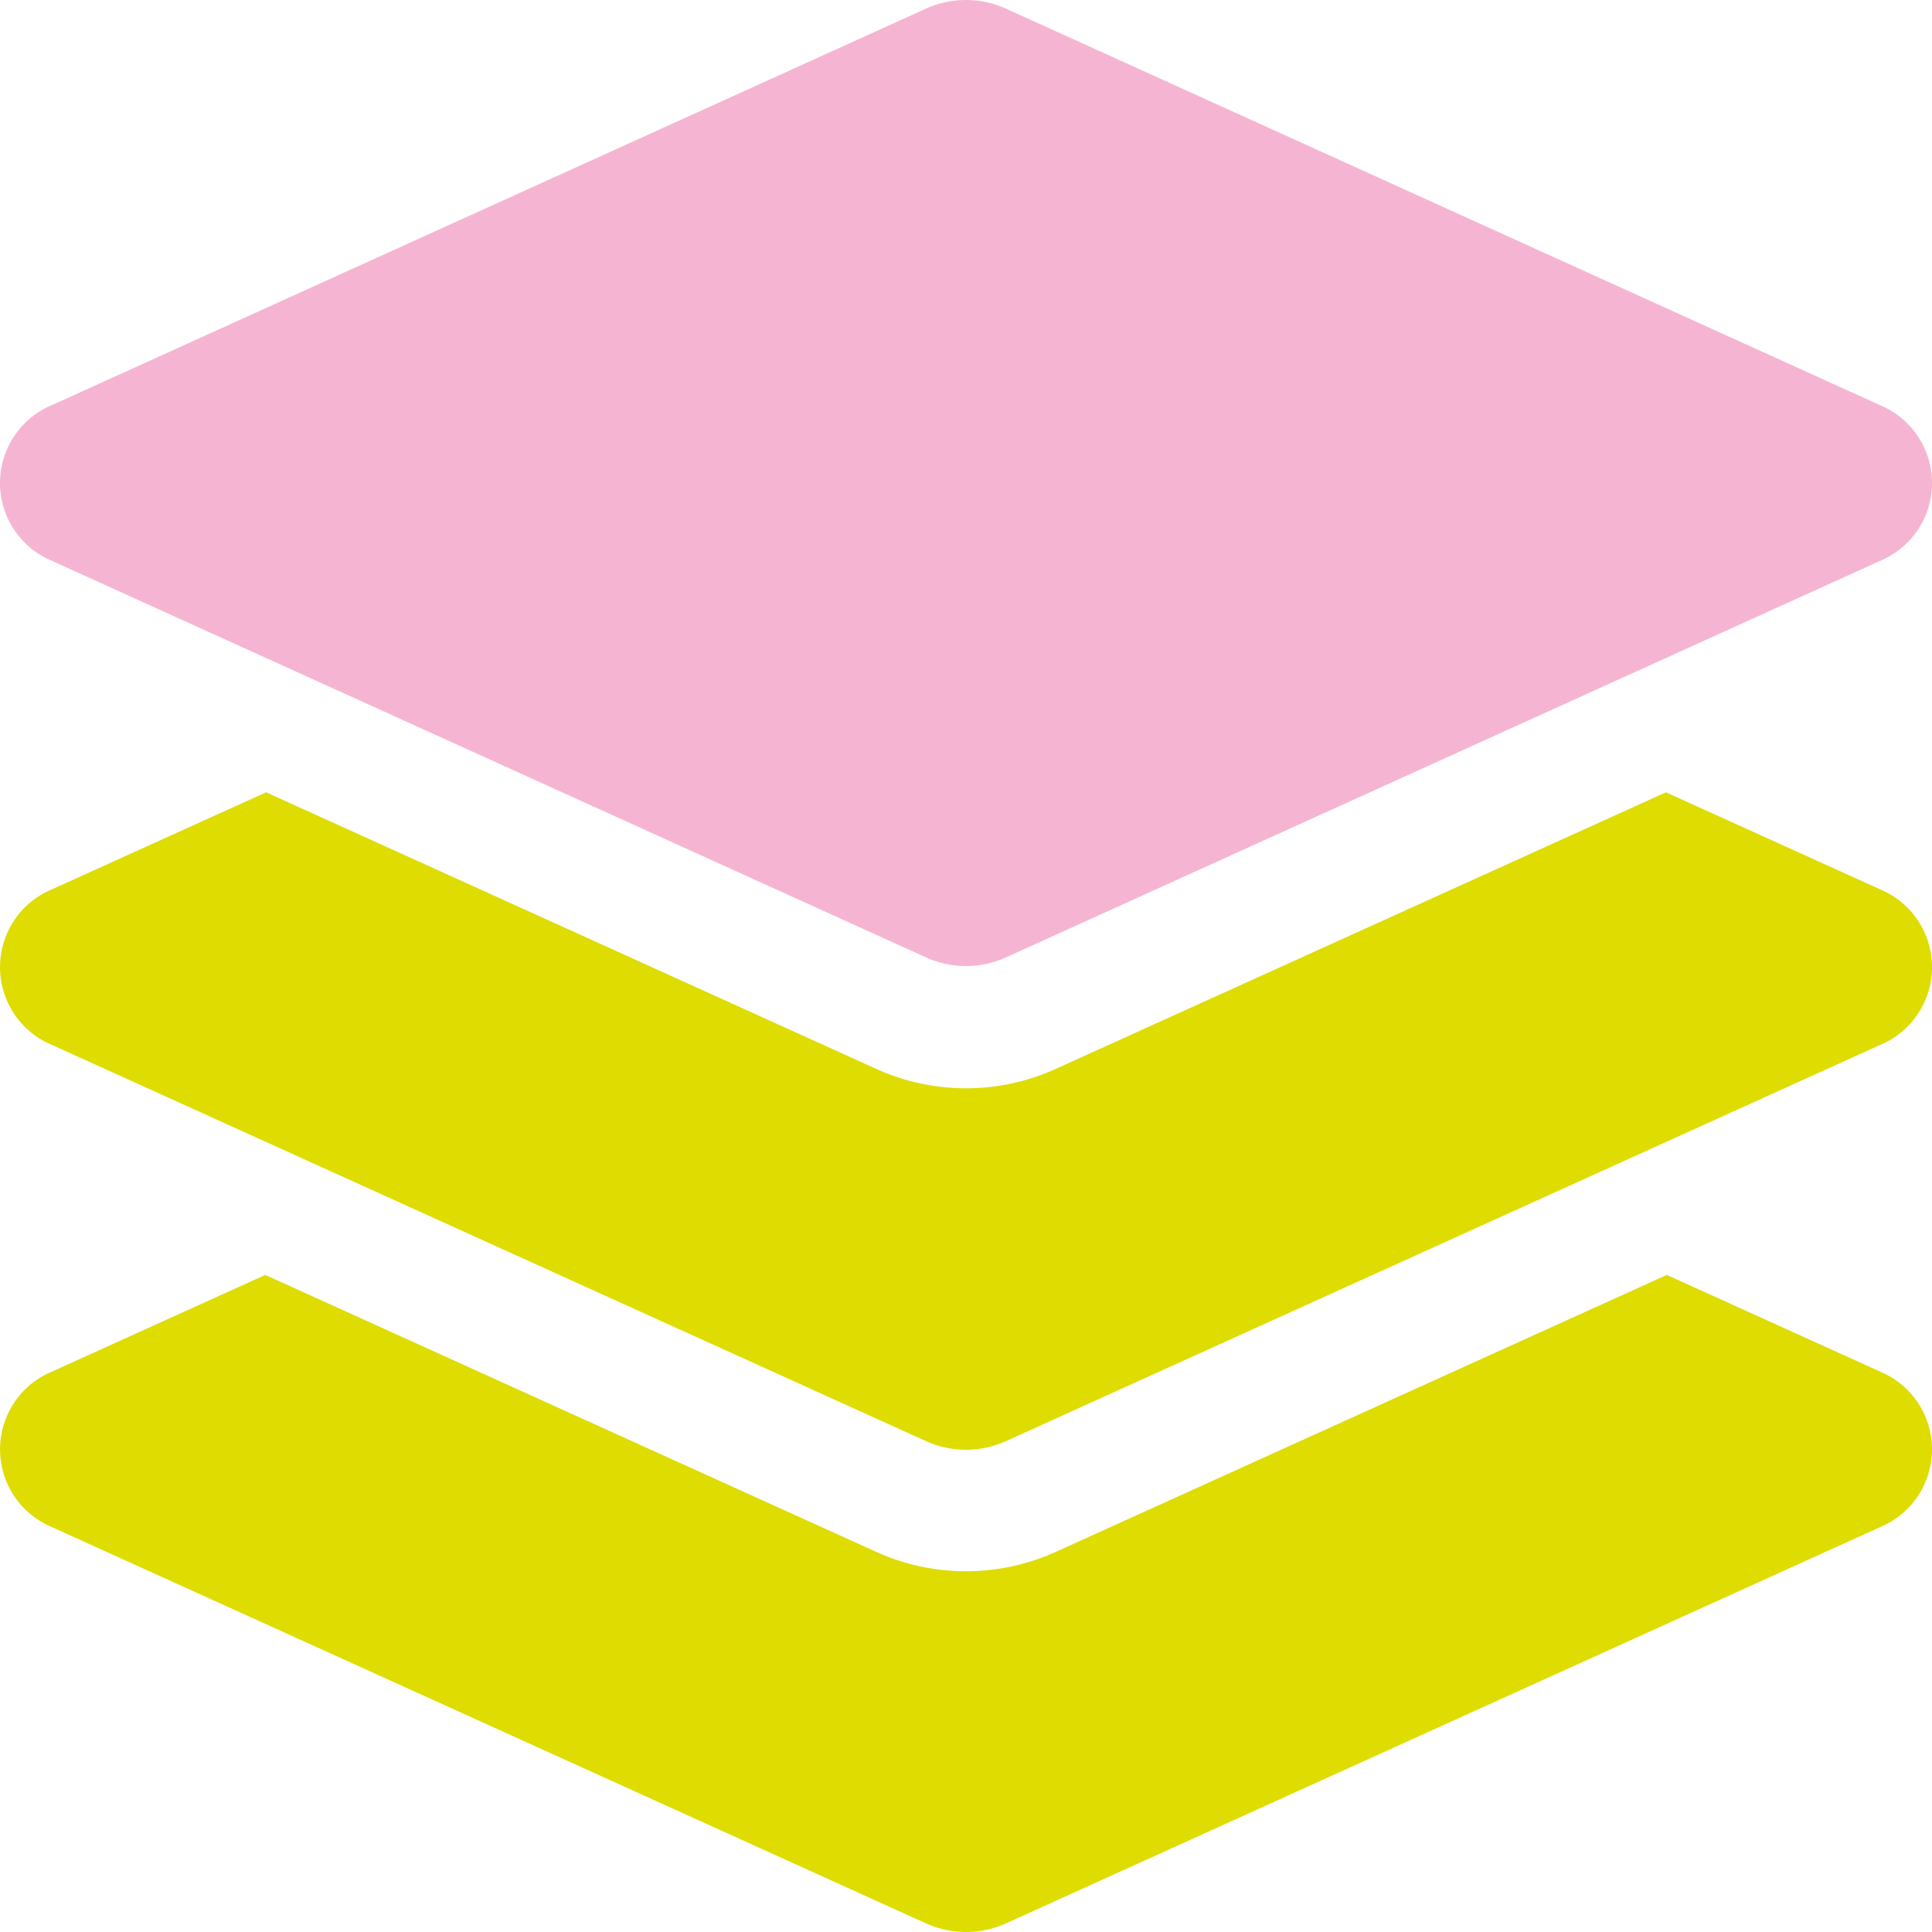
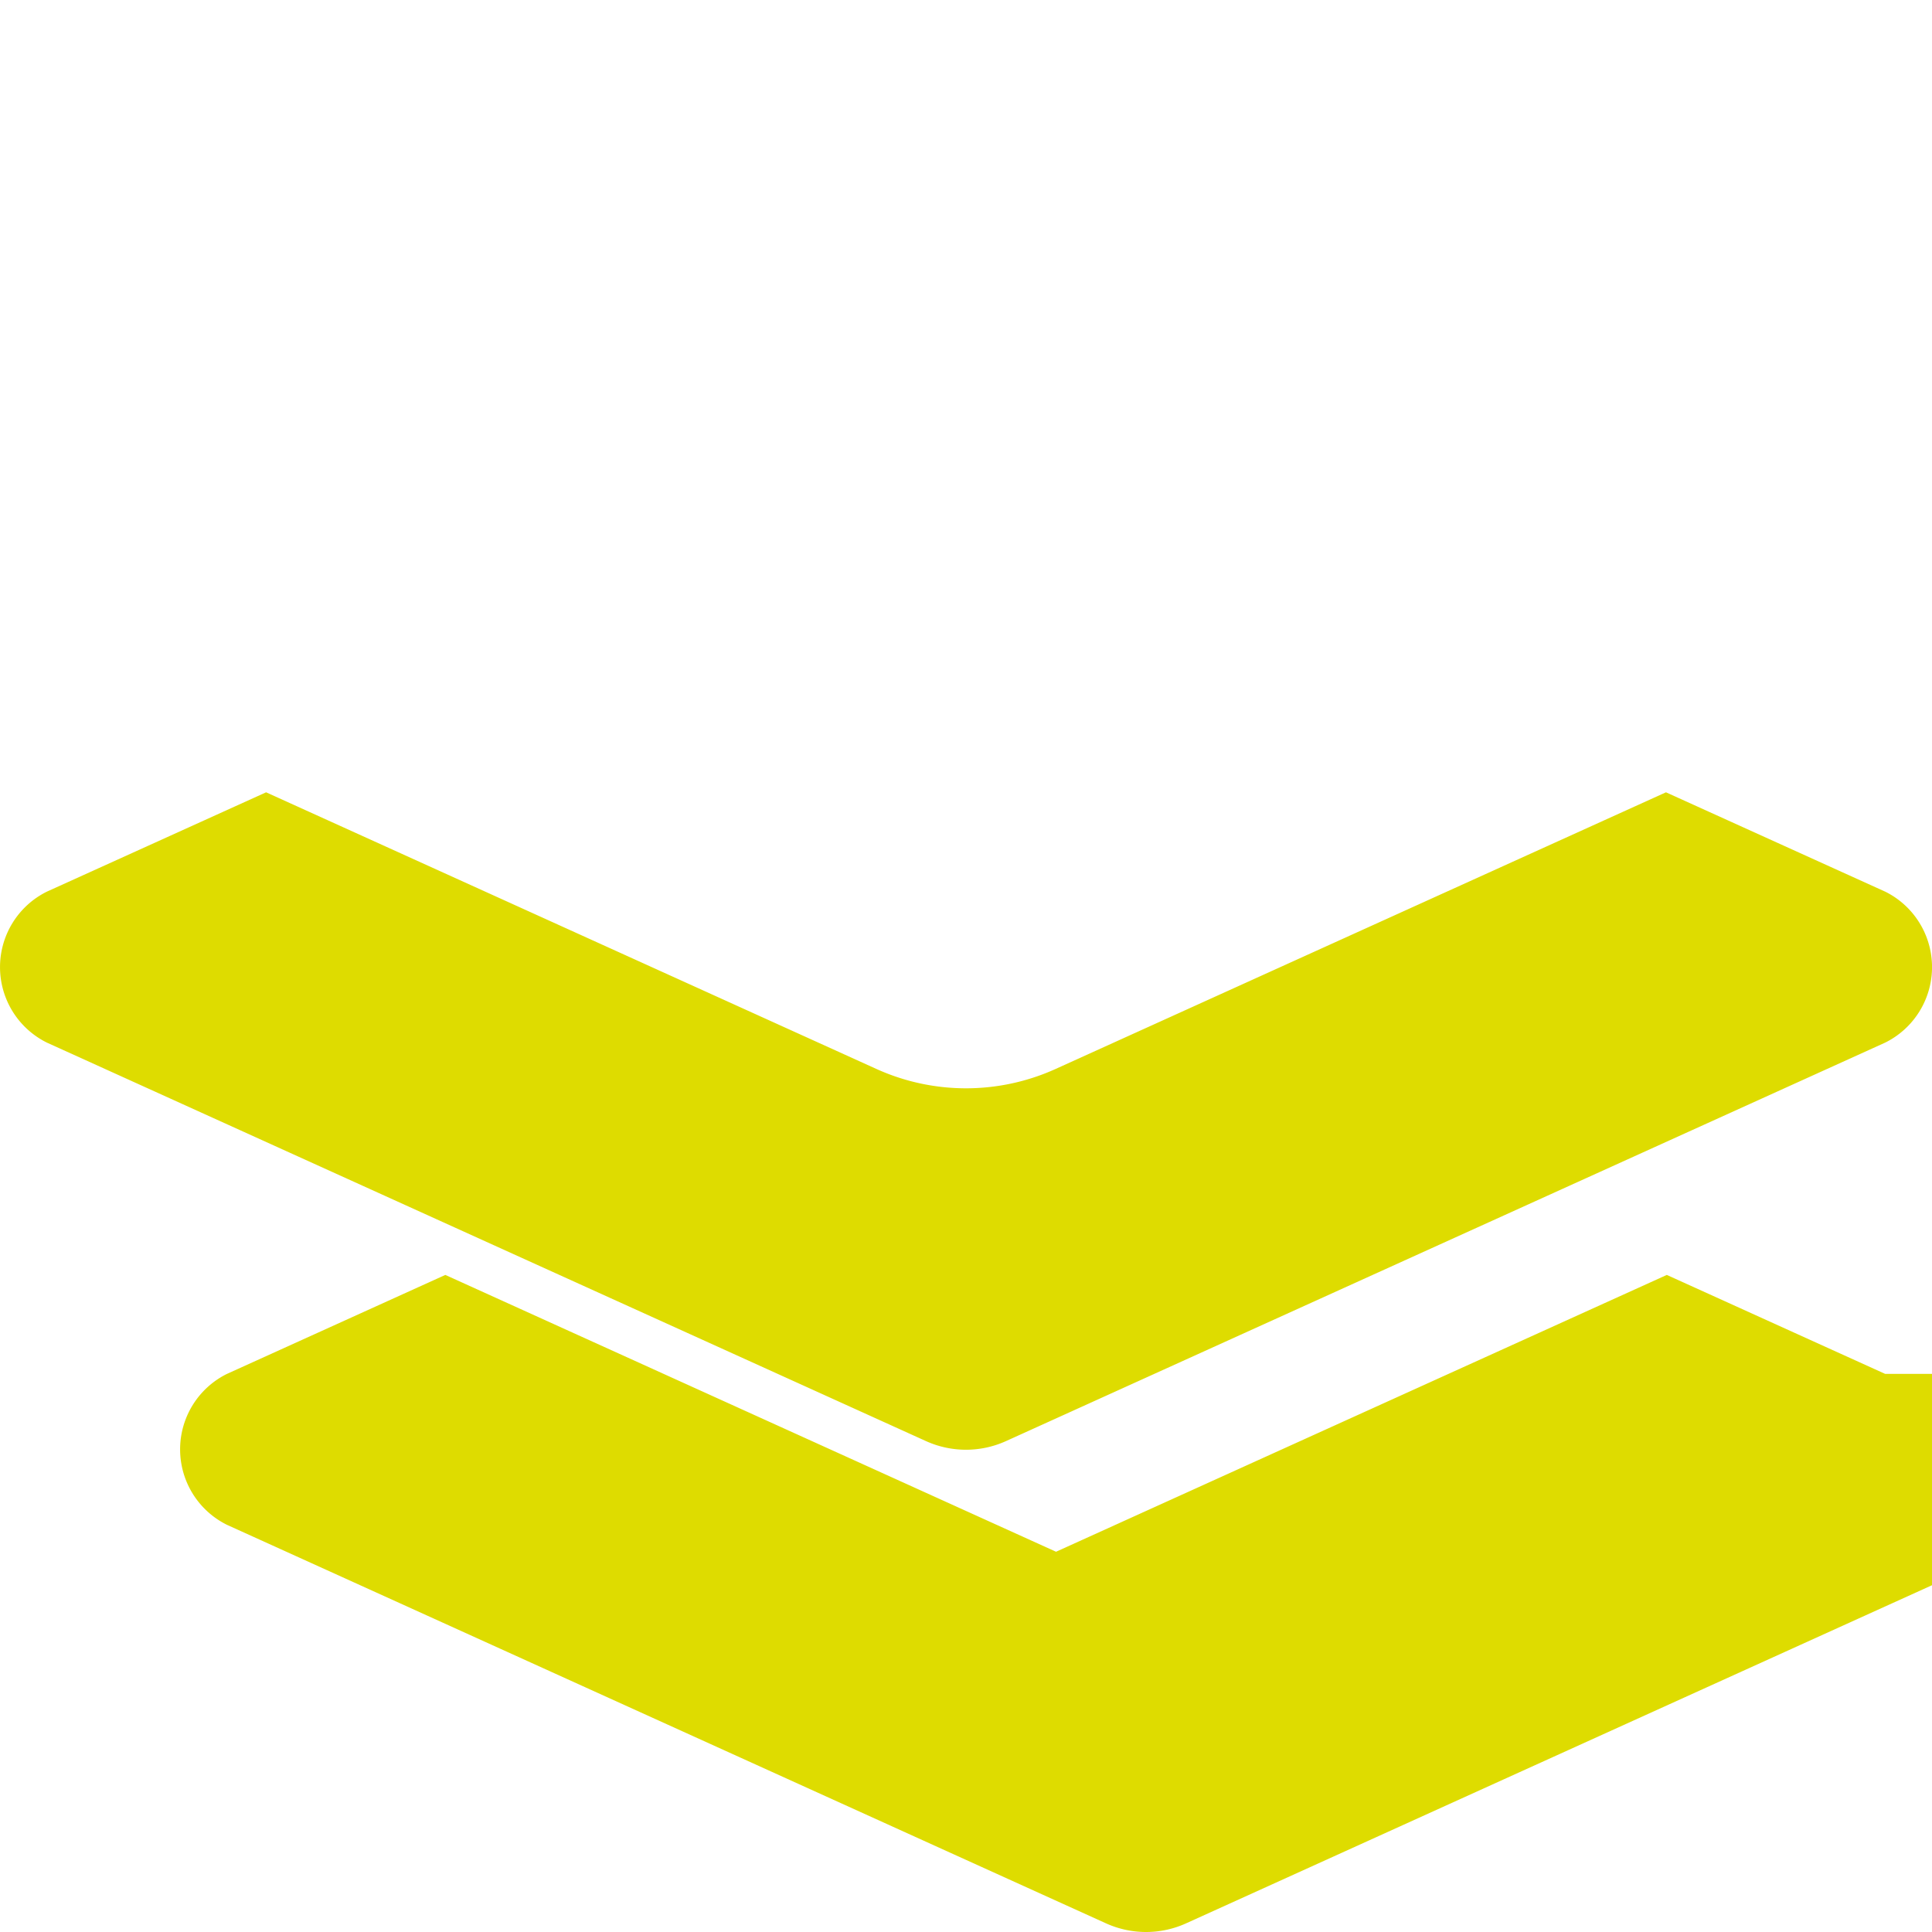
<svg xmlns="http://www.w3.org/2000/svg" width="66.245" height="66.246" viewBox="0 0 66.245 66.246">
  <defs>
    <style>
            .cls-1{fill:#dedc00}.cls-2{fill:#f5b5d2}
        </style>
  </defs>
  <g id="picto-expertise" transform="translate(-807 -1729.318)">
-     <path id="Tracé_2348" d="M373.042 1065.42l-7.517-3.406-20.913 9.479a7.445 7.445 0 0 1-6.174 0l-20.912-9.479-7.517 3.406a2.888 2.888 0 0 0 0 5.176l30.137 13.661a3.325 3.325 0 0 0 2.756 0l30.141-13.661a2.889 2.889 0 0 0 0-5.176zm0 16.536l-7.488-3.394-20.942 9.492a7.462 7.462 0 0 1-6.174 0l-20.941-9.492-7.488 3.394a2.887 2.887 0 0 0 0 5.174l30.137 13.663a3.325 3.325 0 0 0 2.756 0l30.141-13.663a2.888 2.888 0 0 0-.001-5.174z" class="cls-1" data-name="Tracé 2348" transform="translate(498.598 694.471)" />
-     <path id="Tracé_2349" d="M310.009 1066.171l30.137 13.672a3.309 3.309 0 0 0 2.756 0l30.139-13.672a2.891 2.891 0 0 0 0-5.18l-30.141-13.673a3.326 3.326 0 0 0-2.756 0l-30.139 13.672a2.893 2.893 0 0 0 .004 5.181z" class="cls-2" data-name="Tracé 2349" transform="translate(498.598 682.299)" />
+     <path id="Tracé_2348" d="M373.042 1065.42l-7.517-3.406-20.913 9.479a7.445 7.445 0 0 1-6.174 0l-20.912-9.479-7.517 3.406a2.888 2.888 0 0 0 0 5.176l30.137 13.661a3.325 3.325 0 0 0 2.756 0l30.141-13.661a2.889 2.889 0 0 0 0-5.176zm0 16.536l-7.488-3.394-20.942 9.492l-20.941-9.492-7.488 3.394a2.887 2.887 0 0 0 0 5.174l30.137 13.663a3.325 3.325 0 0 0 2.756 0l30.141-13.663a2.888 2.888 0 0 0-.001-5.174z" class="cls-1" data-name="Tracé 2348" transform="translate(498.598 694.471)" />
  </g>
</svg>